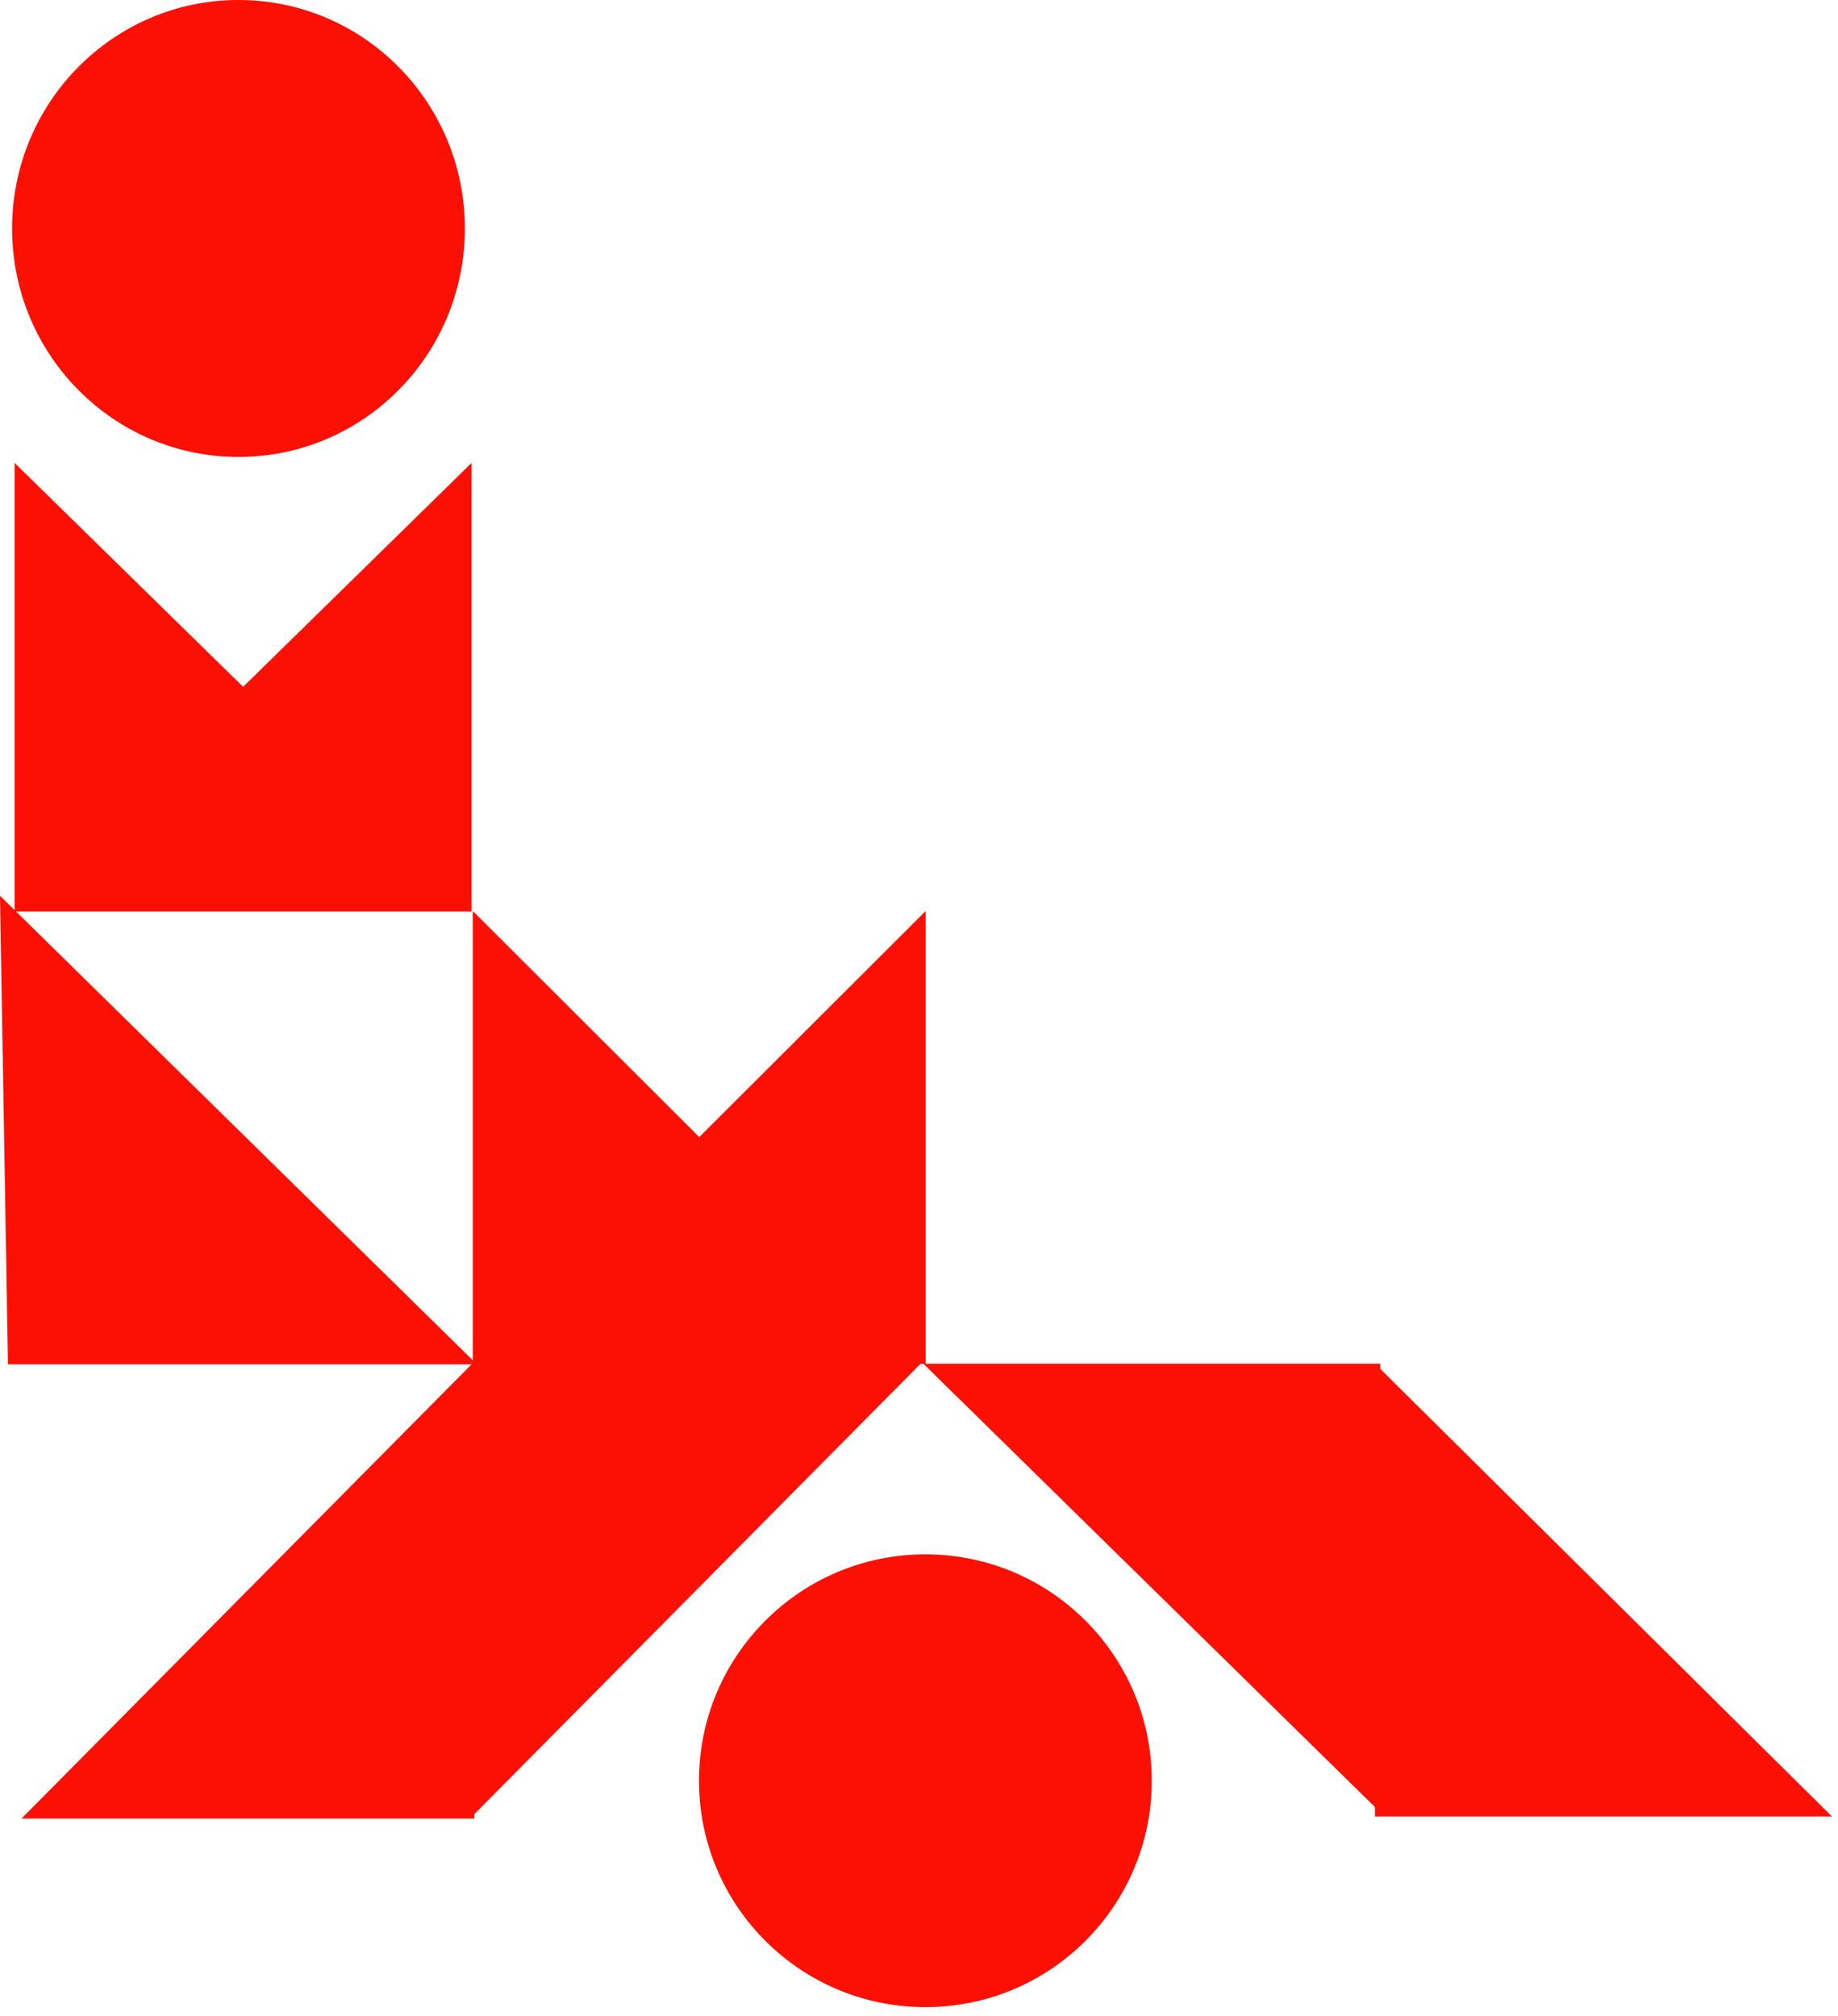
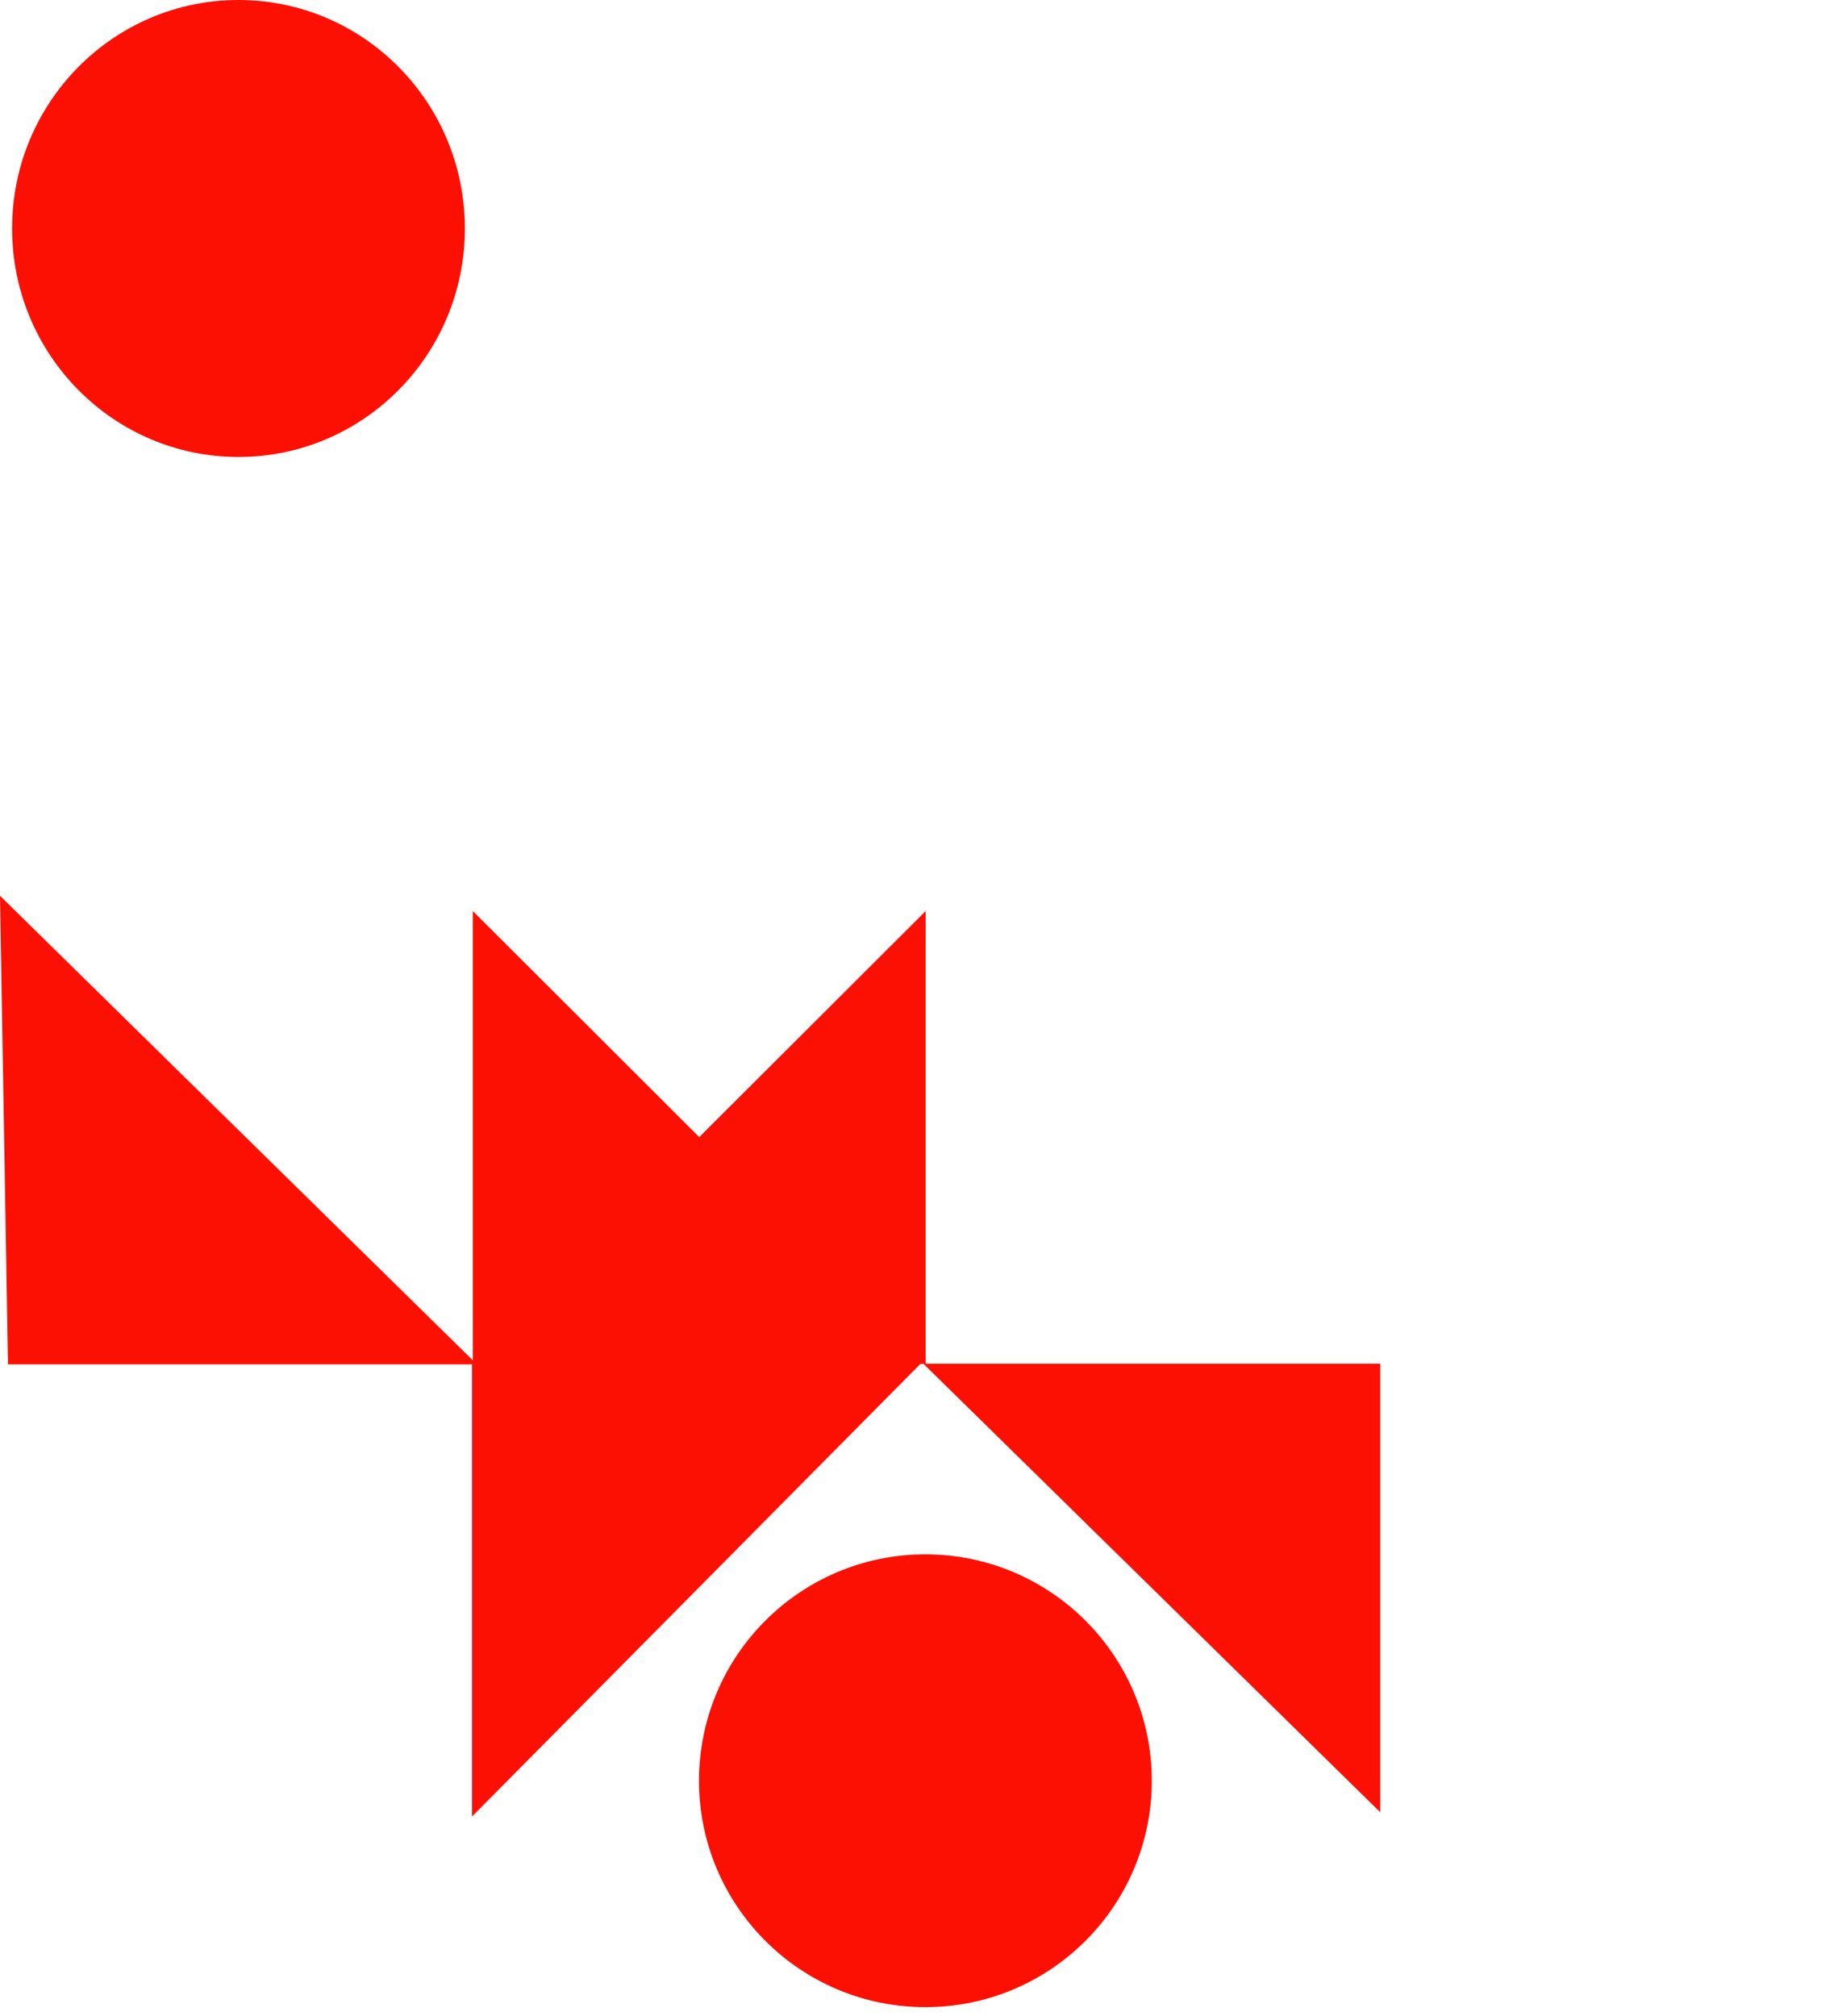
<svg xmlns="http://www.w3.org/2000/svg" width="165" height="181" viewBox="0 0 165 181" fill="none">
  <ellipse cx="20.323" cy="20.511" rx="20.323" ry="20.511" transform="matrix(-1 0 0 1 41.732 0)" fill="#FC1004" />
  <circle cx="20.323" cy="20.323" r="20.323" transform="matrix(-1 0 0 1 103.397 139.531)" fill="#FC1004" />
  <path d="M123.908 162.684L123.908 122.415L82.886 122.415L123.908 162.684Z" fill="#FC1004" />
  <path d="M0 80.413L0.716 122.474L42.813 122.474L0 80.413Z" fill="#FC1004" />
  <path d="M82.645 122.415L42.375 122.415L42.375 163.062L82.645 122.415Z" fill="#FC1004" />
-   <path d="M123.434 122.415L123.434 163.062H164.456L123.434 122.415Z" fill="#FC1004" />
-   <path d="M1.93 163.249L42.576 163.249L42.576 122.227L1.93 163.249Z" fill="#FC1004" />
  <path d="M42.448 122.433L42.448 81.787L62.771 102.075L83.094 81.787L83.094 122.433L42.448 122.433Z" fill="#FC1004" />
-   <path d="M1.312 81.827L1.312 41.558L21.824 61.657L42.335 41.558L42.335 81.827L1.312 81.827Z" fill="#FC1004" />
</svg>